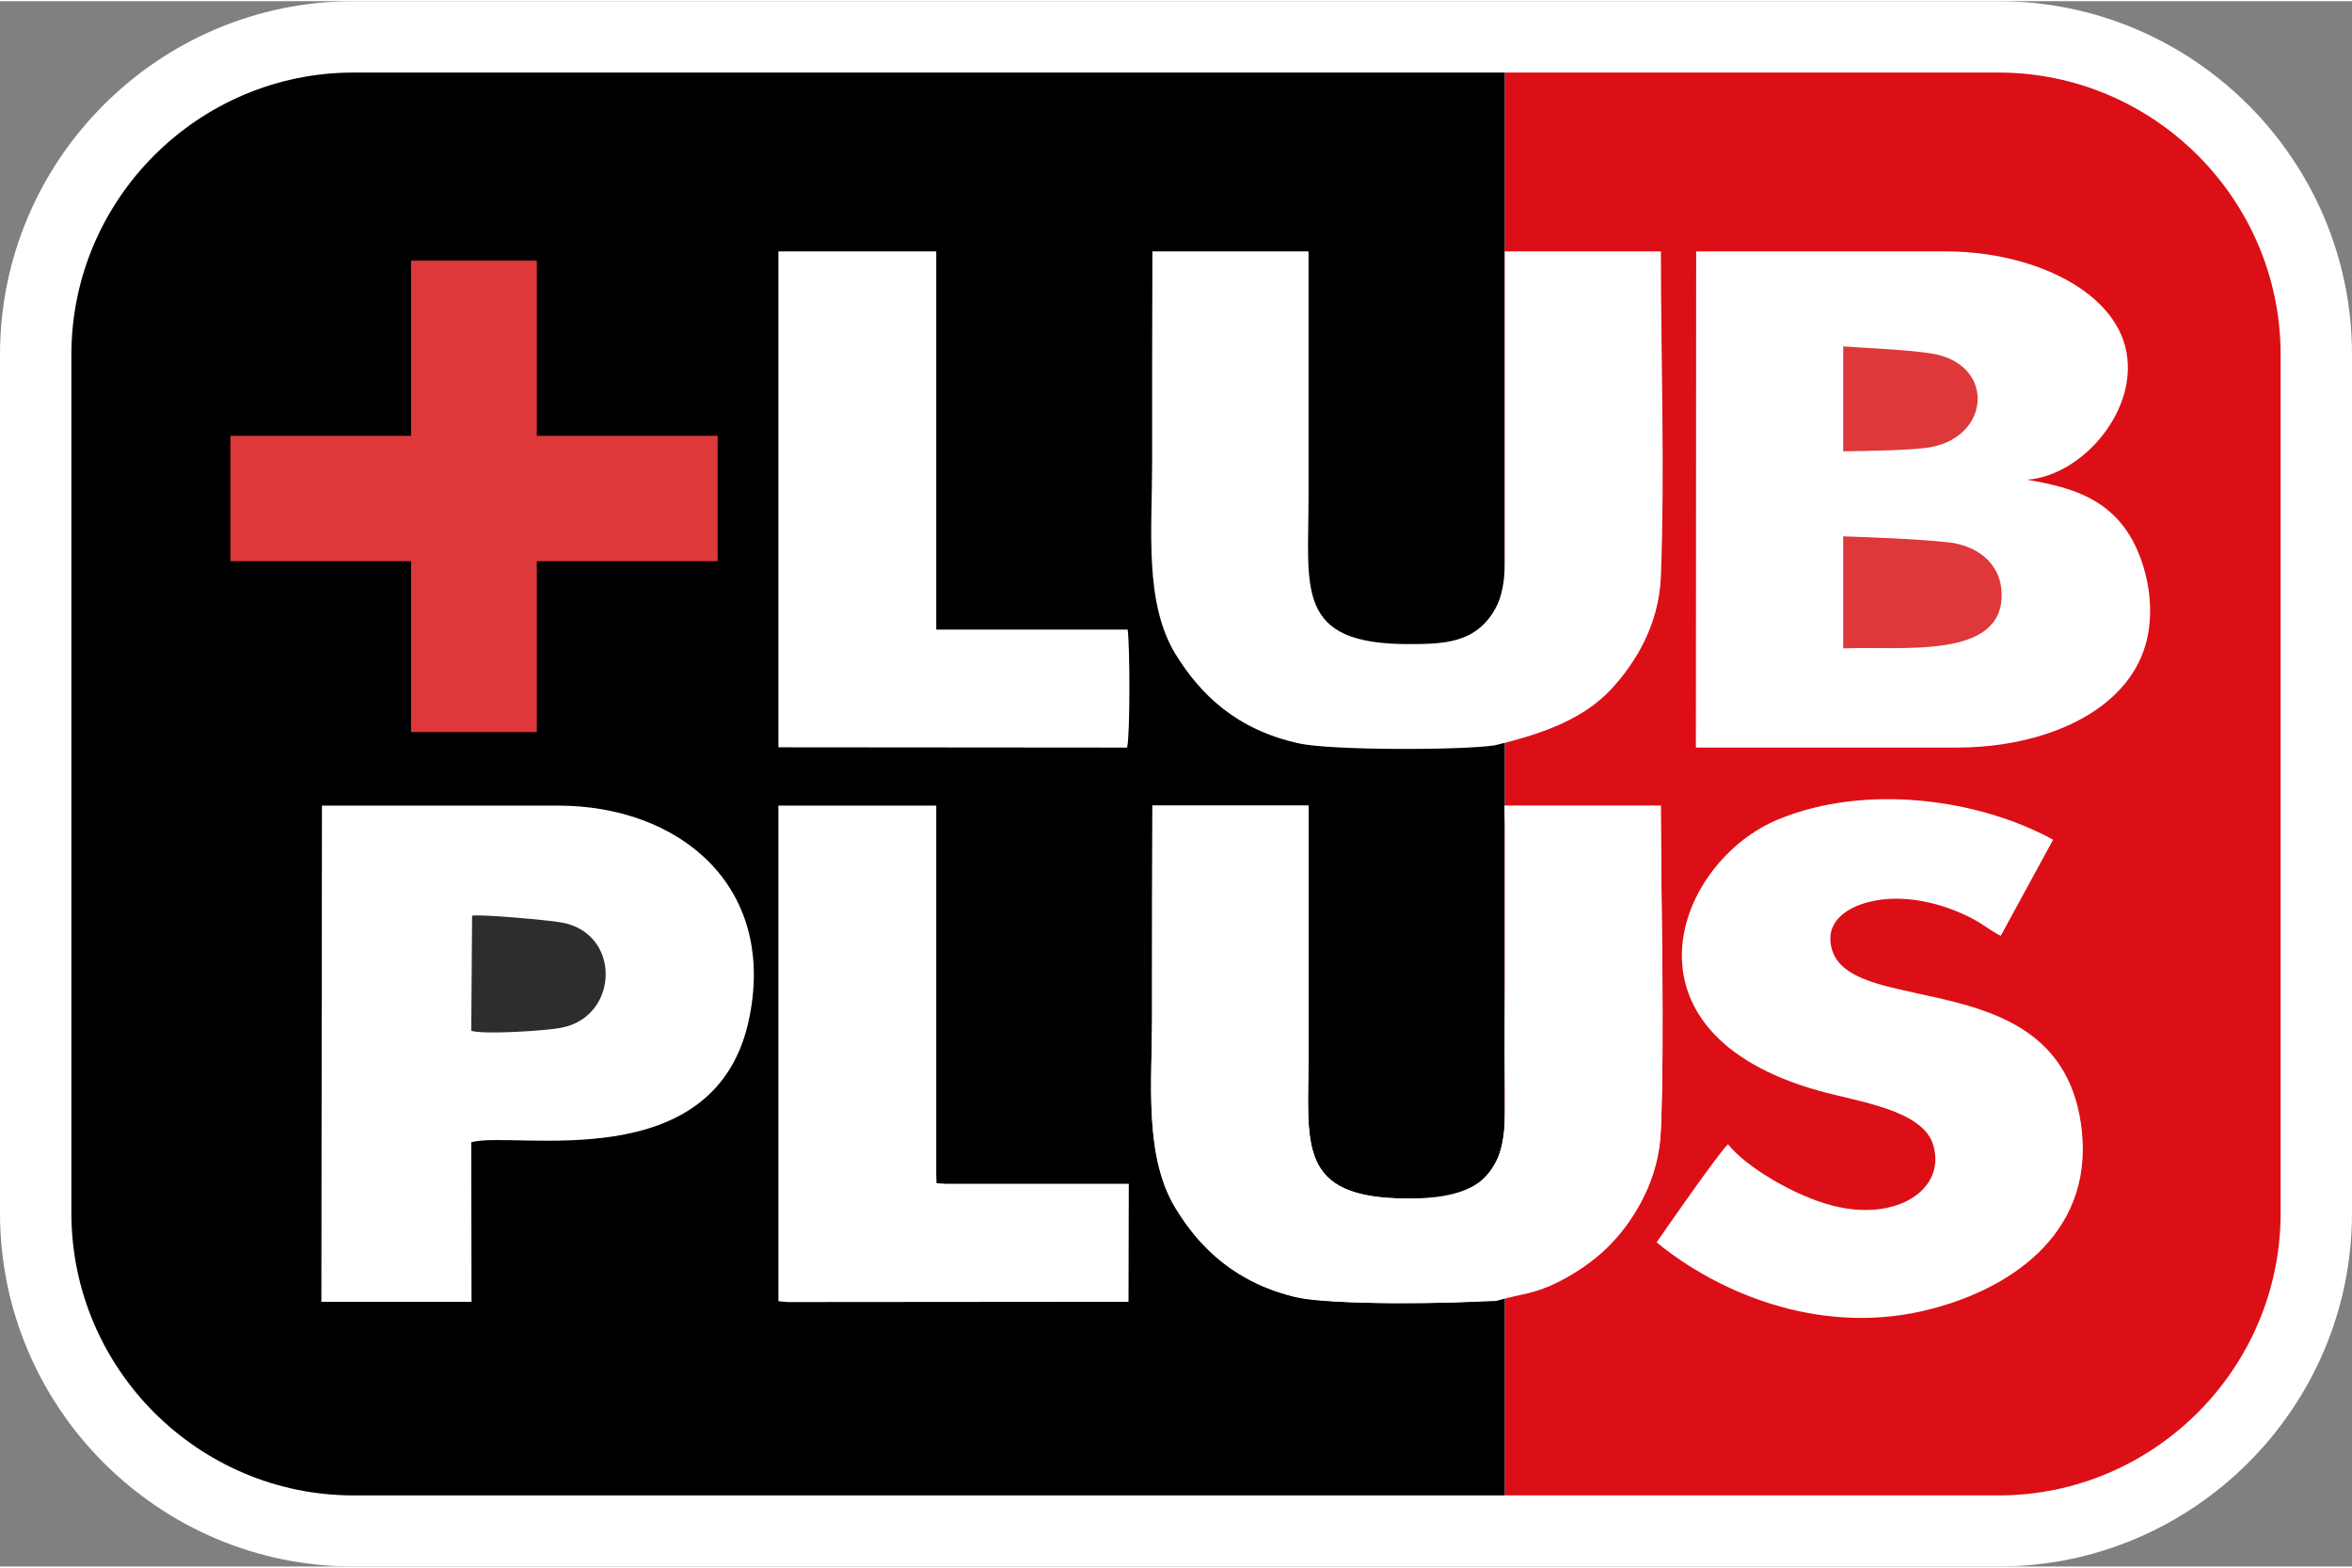
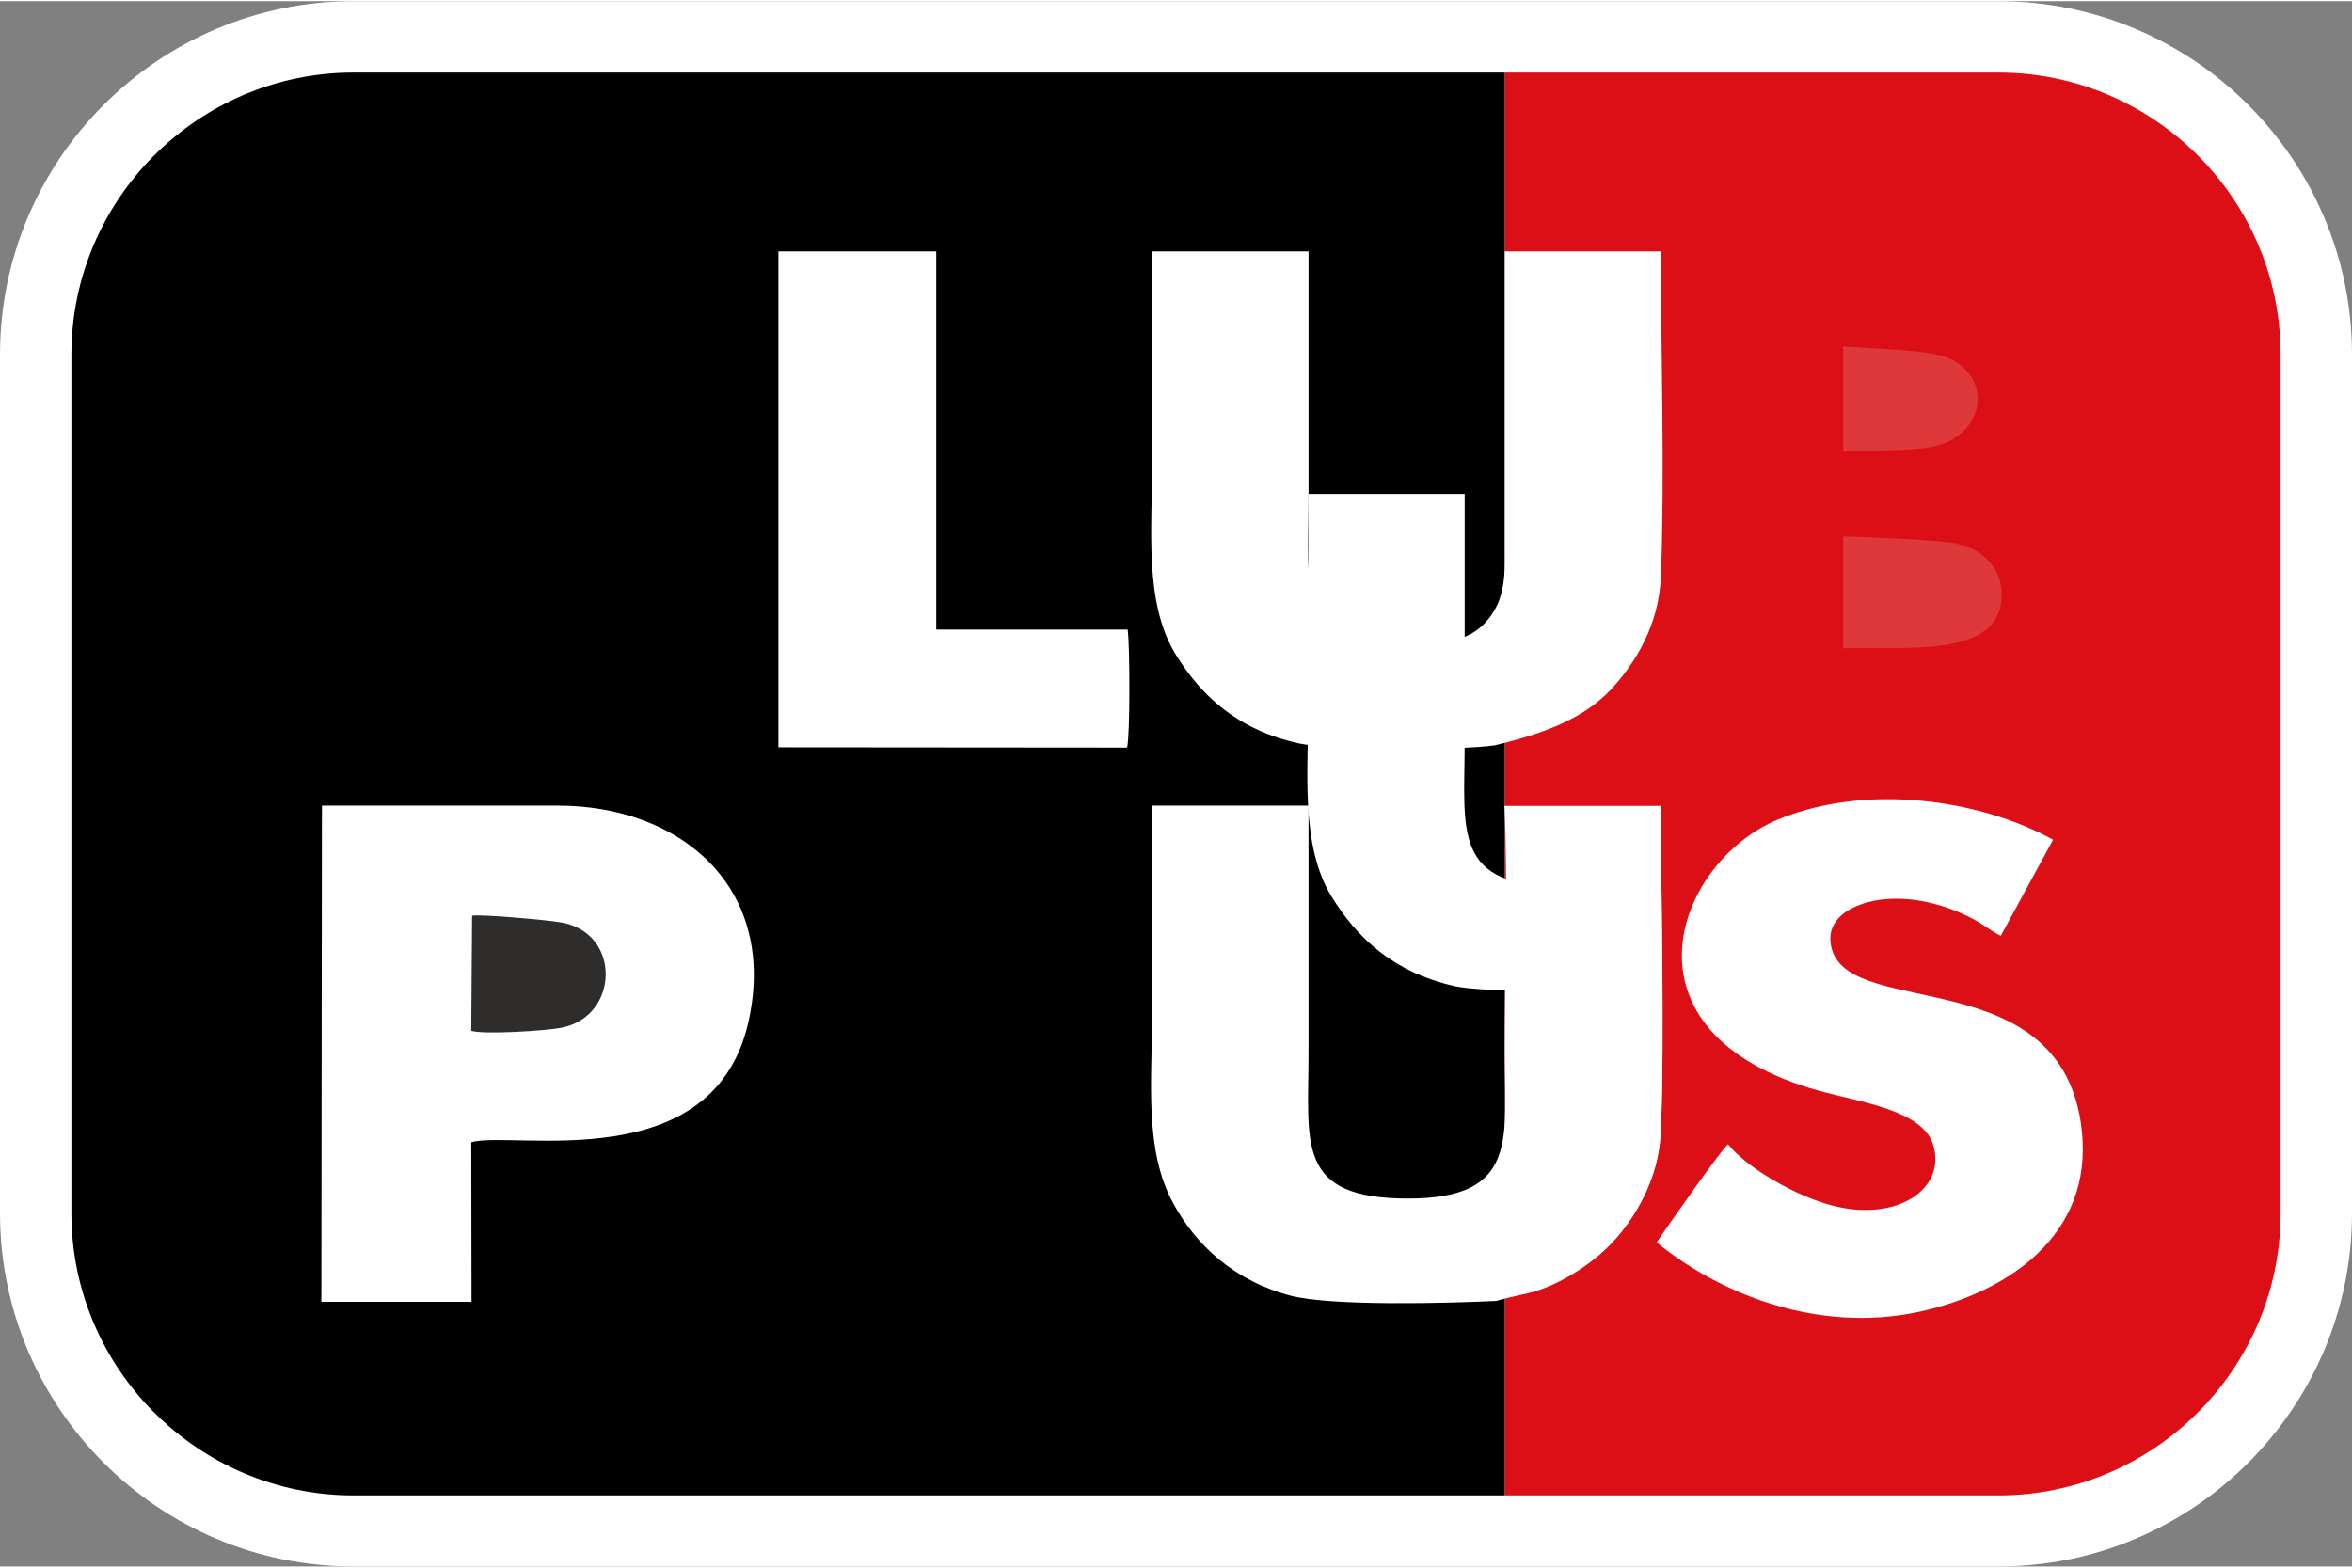
<svg xmlns="http://www.w3.org/2000/svg" xml:space="preserve" width="225px" height="150px" version="1.1" style="shape-rendering:geometricPrecision; text-rendering:geometricPrecision; image-rendering:optimizeQuality; fill-rule:evenodd; clip-rule:evenodd" viewBox="0 0 82.7 55.05">
  <rect x="0" y="0" width="82.7" height="55.05" fill="#808080" stroke="none" />
  <defs>
    <style type="text/css"> .str0 {stroke:black;stroke-width:0.73;stroke-miterlimit:22.926} .fil6 {fill:none} .fil3 {fill:white} .fil4 {fill:#DE383A} .fil5 {fill:#2E2D2C} .fil2 {fill:black} .fil1 {fill:#DC0F16} .fil0 {fill:white} </style>
  </defs>
  <g id="Layer_x0020_1">
    <path class="fil0" d="M70.27 0l-57.84 0c-6.85,0 -12.43,5.58 -12.43,12.43l0 30.19c0,6.85 5.58,12.43 12.43,12.43l57.84 0c6.84,0 12.43,-5.58 12.43,-12.43l0 -30.19c0,-6.85 -5.59,-12.43 -12.43,-12.43z" />
    <path class="fil1" d="M52.91 2.51l0 50.04 17.36 0c5.46,0 9.92,-4.46 9.92,-9.93l0 -30.19c0,-5.46 -4.46,-9.92 -9.92,-9.92l-17.36 0z" />
    <path class="fil2" d="M52.91 52.55l0 -50.04 -40.48 0c-5.46,0 -9.92,4.46 -9.92,9.92l0 30.19c0,5.47 4.46,9.93 9.92,9.93l40.48 0z" />
-     <path class="fil3" d="M59.63 26.25l9.15 0c3.12,0 6.01,-1.27 6.67,-3.65 0.4,-1.43 -0.04,-3.09 -0.71,-4.03 -0.75,-1.04 -1.81,-1.47 -3.47,-1.74 2.12,-0.15 4.3,-2.88 3.3,-5.13 -0.81,-1.81 -3.46,-2.9 -6.15,-2.9l-8.78 0 -0.01 17.45z" />
    <path class="fil3" d="M52.56 26.17c1.79,-0.43 3.13,-0.95 4.09,-1.97 0.83,-0.9 1.68,-2.23 1.75,-3.97 0.14,-3.7 0,-7.7 0,-11.43l-5.49 0 0 10.96c0,0.62 -0.1,1.19 -0.33,1.6 -0.68,1.23 -1.83,1.25 -3.07,1.25 -3.97,0 -3.5,-1.94 -3.5,-5.11 0,-2.9 0,-5.8 0,-8.7l-5.49 0c-0.01,2.49 -0.01,4.98 -0.01,7.47 0,2.33 -0.28,4.88 0.82,6.69 0.9,1.46 2.17,2.66 4.33,3.14 1.09,0.25 5.72,0.25 6.9,0.07z" />
    <path class="fil3" d="M52.61 45.71c0.93,-0.27 1.29,-0.22 2.19,-0.67 1.29,-0.65 2.28,-1.59 2.93,-2.87 0.34,-0.66 0.59,-1.42 0.65,-2.25 0.14,-1.75 0.03,-9.3 0.01,-11.62l-5.49 0c0.12,2.78 0.01,5.82 0.01,8.64 0,3.06 0.5,5.17 -3.4,5.17 -3.96,0 -3.5,-1.92 -3.5,-5.09 0,-2.91 0,-5.82 0,-8.73l-5.49 0c-0.01,2.44 -0.01,4.88 -0.01,7.33 0,2.35 -0.29,4.78 0.75,6.67 0.8,1.47 2.16,2.73 4.14,3.24 1.47,0.37 5.52,0.26 7.21,0.18z" />
    <path class="fil3" d="M11.3 45.74l5.28 0 -0.01 -5.61c1.45,-0.43 8.67,1.35 9.79,-4.44 0.9,-4.59 -2.47,-7.4 -6.75,-7.4l-8.29 0 -0.02 17.45z" />
    <path class="fil3" d="M60.76 40.2c-0.28,0.24 -2.19,2.98 -2.51,3.45 2.09,1.72 5.58,3.25 9.29,2.43 3.04,-0.68 6.06,-2.67 5.66,-6.36 -0.64,-5.95 -8.03,-3.91 -8.78,-6.35 -0.3,-1 0.54,-1.5 1.29,-1.69 1.21,-0.31 2.62,0.04 3.67,0.6 0.36,0.19 0.69,0.46 0.97,0.59l1.84 -3.38c-2.62,-1.44 -6.59,-1.98 -9.65,-0.72 -3.62,1.48 -5.91,7.51 1.42,9.55 1.39,0.39 3.63,0.67 4.01,1.89 0.48,1.55 -1.24,2.72 -3.49,2.16 -1.37,-0.34 -3.1,-1.38 -3.72,-2.17z" />
-     <path class="fil4" d="M14.11 14.93l-6.34 0.02 0.01 5.07 6.3 0.05 0.03 6.02c0.6,0.09 4.58,0.08 5.29,0.01l0 -6.14 6.23 0.01c-0.01,-0.91 0.1,-4.57 -0.08,-5.15l-6.18 -0.01 0.03 -6c-0.43,-0.13 -4.86,-0.13 -5.29,0l0 6.12z" />
-     <polygon class="fil3" points="27.37,45.72 27.7,45.75 39.68,45.74 39.69,41.59 33.24,41.59 32.93,41.57 32.92,41.25 32.92,28.29 27.37,28.29 " />
    <path class="fil3" d="M27.37 26.24l12.26 0.01c0.11,-0.41 0.1,-3.64 0.02,-4.15l-6.73 0 0 -13.3 -5.55 0 0 17.44z" />
    <path class="fil4" d="M64.81 22.76c2.11,-0.08 5.62,0.4 5.57,-1.92 -0.02,-1.09 -0.89,-1.73 -1.97,-1.82 -1.12,-0.11 -2.47,-0.16 -3.6,-0.2l0 3.94z" />
    <path class="fil5" d="M16.57 36.21c0.43,0.14 2.65,0 3.18,-0.11 2.04,-0.4 2.11,-3.38 -0.07,-3.71 -0.49,-0.08 -2.7,-0.28 -3.08,-0.23l-0.03 4.05z" />
    <path class="fil4" d="M64.81 15.83c0.73,-0.01 2.48,-0.03 3.1,-0.15 2.11,-0.41 2.23,-2.94 0,-3.29 -0.9,-0.14 -2.15,-0.18 -3.1,-0.25l0 3.69z" />
    <polygon class="fil6 str0" points="7.74,20.06 14.09,20.06 14.09,26.07 19.24,26.07 19.24,20.06 25.6,20.06 25.6,14.92 19.24,14.92 19.24,8.76 14.09,8.76 14.09,14.92 7.74,14.92 " />
-     <path class="fil3" d="M52.56 45.66c1.79,-0.42 3.13,-0.95 4.09,-1.97 0.83,-0.89 1.68,-2.22 1.75,-3.97 0.14,-3.7 0,-7.7 0,-11.43l-5.49 0 0 10.96c0,0.62 -0.1,1.2 -0.33,1.6 -0.68,1.23 -1.83,1.26 -3.07,1.26 -3.97,0 -3.5,-1.94 -3.5,-5.12 0,-2.9 0,-5.8 0,-8.7l-5.49 0c-0.01,2.49 -0.01,4.98 -0.01,7.47 0,2.33 -0.28,4.89 0.82,6.69 0.9,1.46 2.17,2.66 4.33,3.15 1.09,0.24 5.72,0.24 6.9,0.06z" />
+     <path class="fil3" d="M52.56 45.66c1.79,-0.42 3.13,-0.95 4.09,-1.97 0.83,-0.89 1.68,-2.22 1.75,-3.97 0.14,-3.7 0,-7.7 0,-11.43c0,0.62 -0.1,1.2 -0.33,1.6 -0.68,1.23 -1.83,1.26 -3.07,1.26 -3.97,0 -3.5,-1.94 -3.5,-5.12 0,-2.9 0,-5.8 0,-8.7l-5.49 0c-0.01,2.49 -0.01,4.98 -0.01,7.47 0,2.33 -0.28,4.89 0.82,6.69 0.9,1.46 2.17,2.66 4.33,3.15 1.09,0.24 5.72,0.24 6.9,0.06z" />
  </g>
</svg>